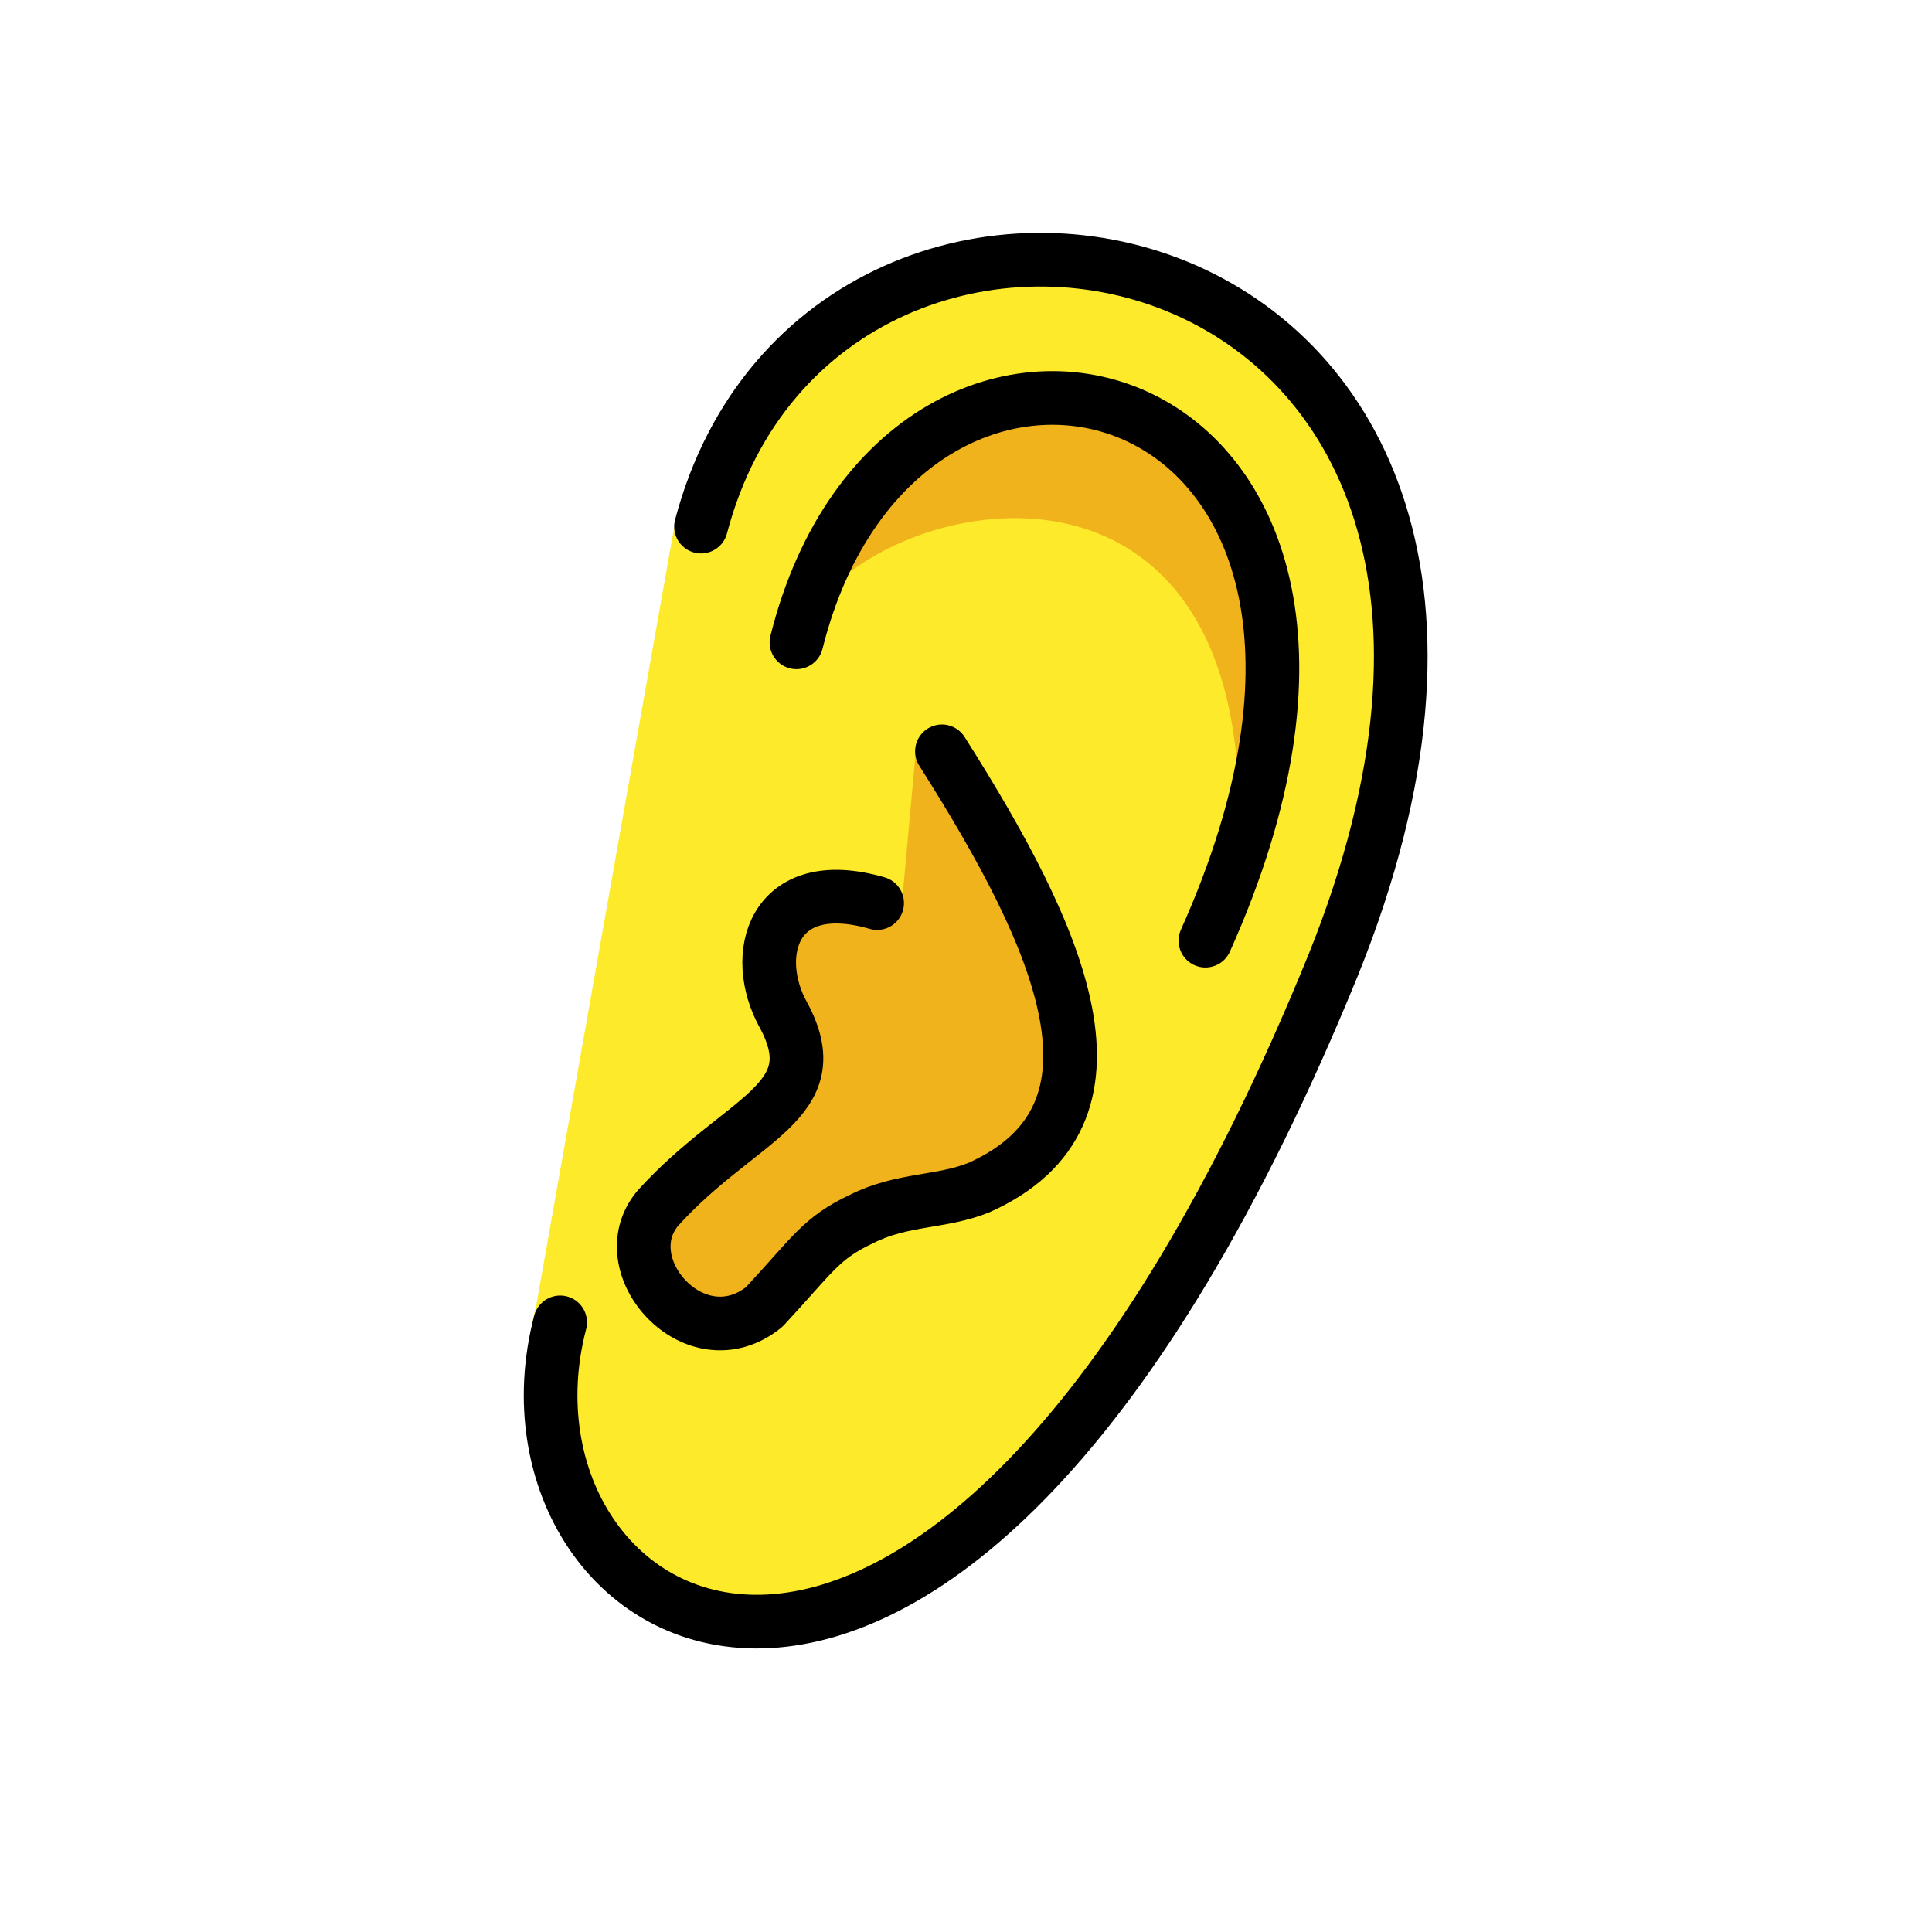
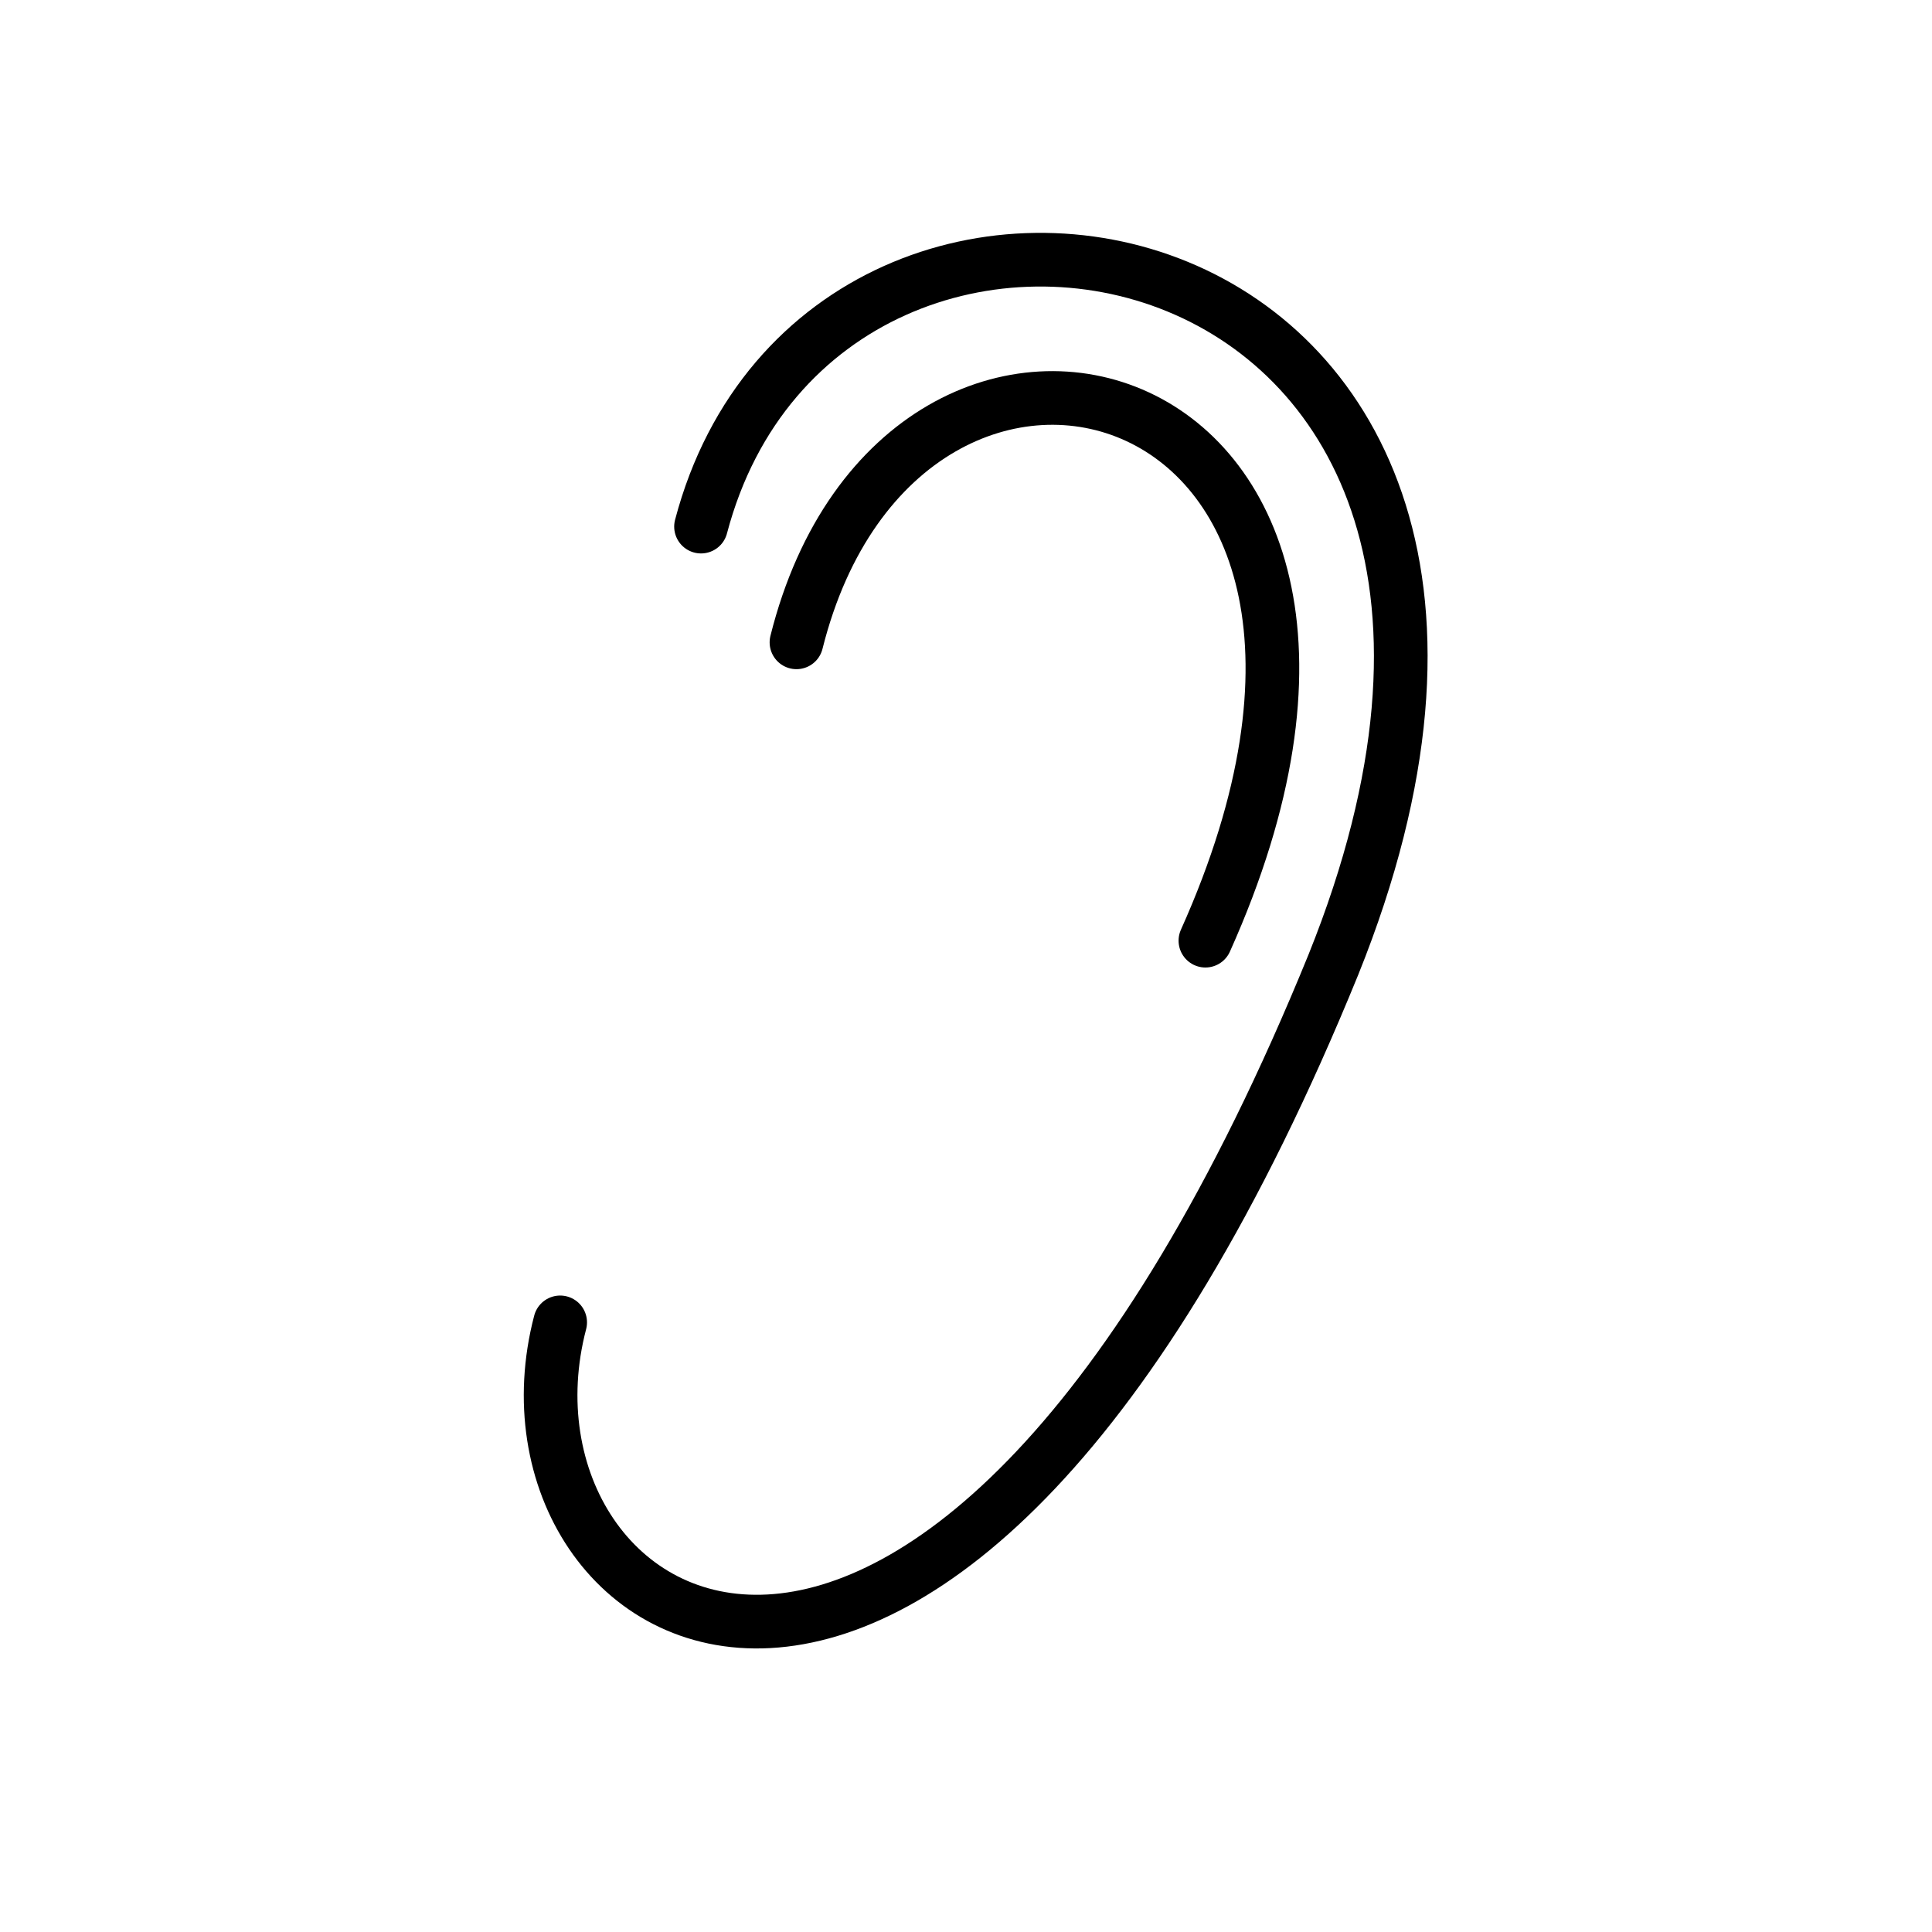
<svg xmlns="http://www.w3.org/2000/svg" id="emoji" viewBox="0 0 72 72">
  <g id="color" />
  <g id="hair" />
  <g id="skin">
-     <path fill="#fcea2b" stroke="none" d="M25.107,19.748C29.732,2.207,61,7,49.711,35.665c-14.592,35.792-32.792,24.677-29.729,13" />
-   </g>
+     </g>
  <g id="skin-shadow">
-     <path fill="#f1b31c" stroke="none" d="M45.688,35.614C49.351,13.737,31.125,18.375,29.682,23.938 C33.656,8.062,53.773,14.345,45.688,35.614z" />
-     <path fill="#f1b31c" stroke="none" d="M34.163,27.634c4.439,7,8.337,13.908,2.337,16.616c-1.397,0.574-2.877,0.413-4.382,1.173 c-1.534,0.722-1.819,1.327-3.639,3.285c-2.562,2.062-5.771-1.546-3.958-3.688 c3.073-3.396,6.448-3.927,4.667-7.208c-1.219-2.205,0.496-5.028,4.402-3.903" />
-   </g>
+     </g>
  <g id="line">
    <path fill="none" stroke="#000000" stroke-linecap="round" stroke-linejoin="round" stroke-miterlimit="10" stroke-width="2" d="M26.125,19.625C30.75,2.083,61,7.875,49.688,35.958c-14.592,35.792-31.875,25-28.812,13.323" />
-     <path fill="none" stroke="#000000" stroke-linecap="round" stroke-linejoin="round" stroke-miterlimit="10" stroke-width="2" d="M35.103,28C39.542,35,42.5,41.542,36.5,44.25c-1.397,0.574-2.877,0.413-4.382,1.173 c-1.534,0.722-1.819,1.327-3.639,3.285c-2.562,2.062-5.771-1.546-3.958-3.688 c3.073-3.396,6.448-3.927,4.667-7.208c-1.219-2.205-0.406-5.281,3.5-4.156" />
    <path fill="none" stroke="#000000" stroke-linecap="round" stroke-linejoin="round" stroke-miterlimit="10" stroke-width="2" d="M29.682,23.938c3.974-15.875,24.833-10.258,15.24,11.118" />
  </g>
</svg>